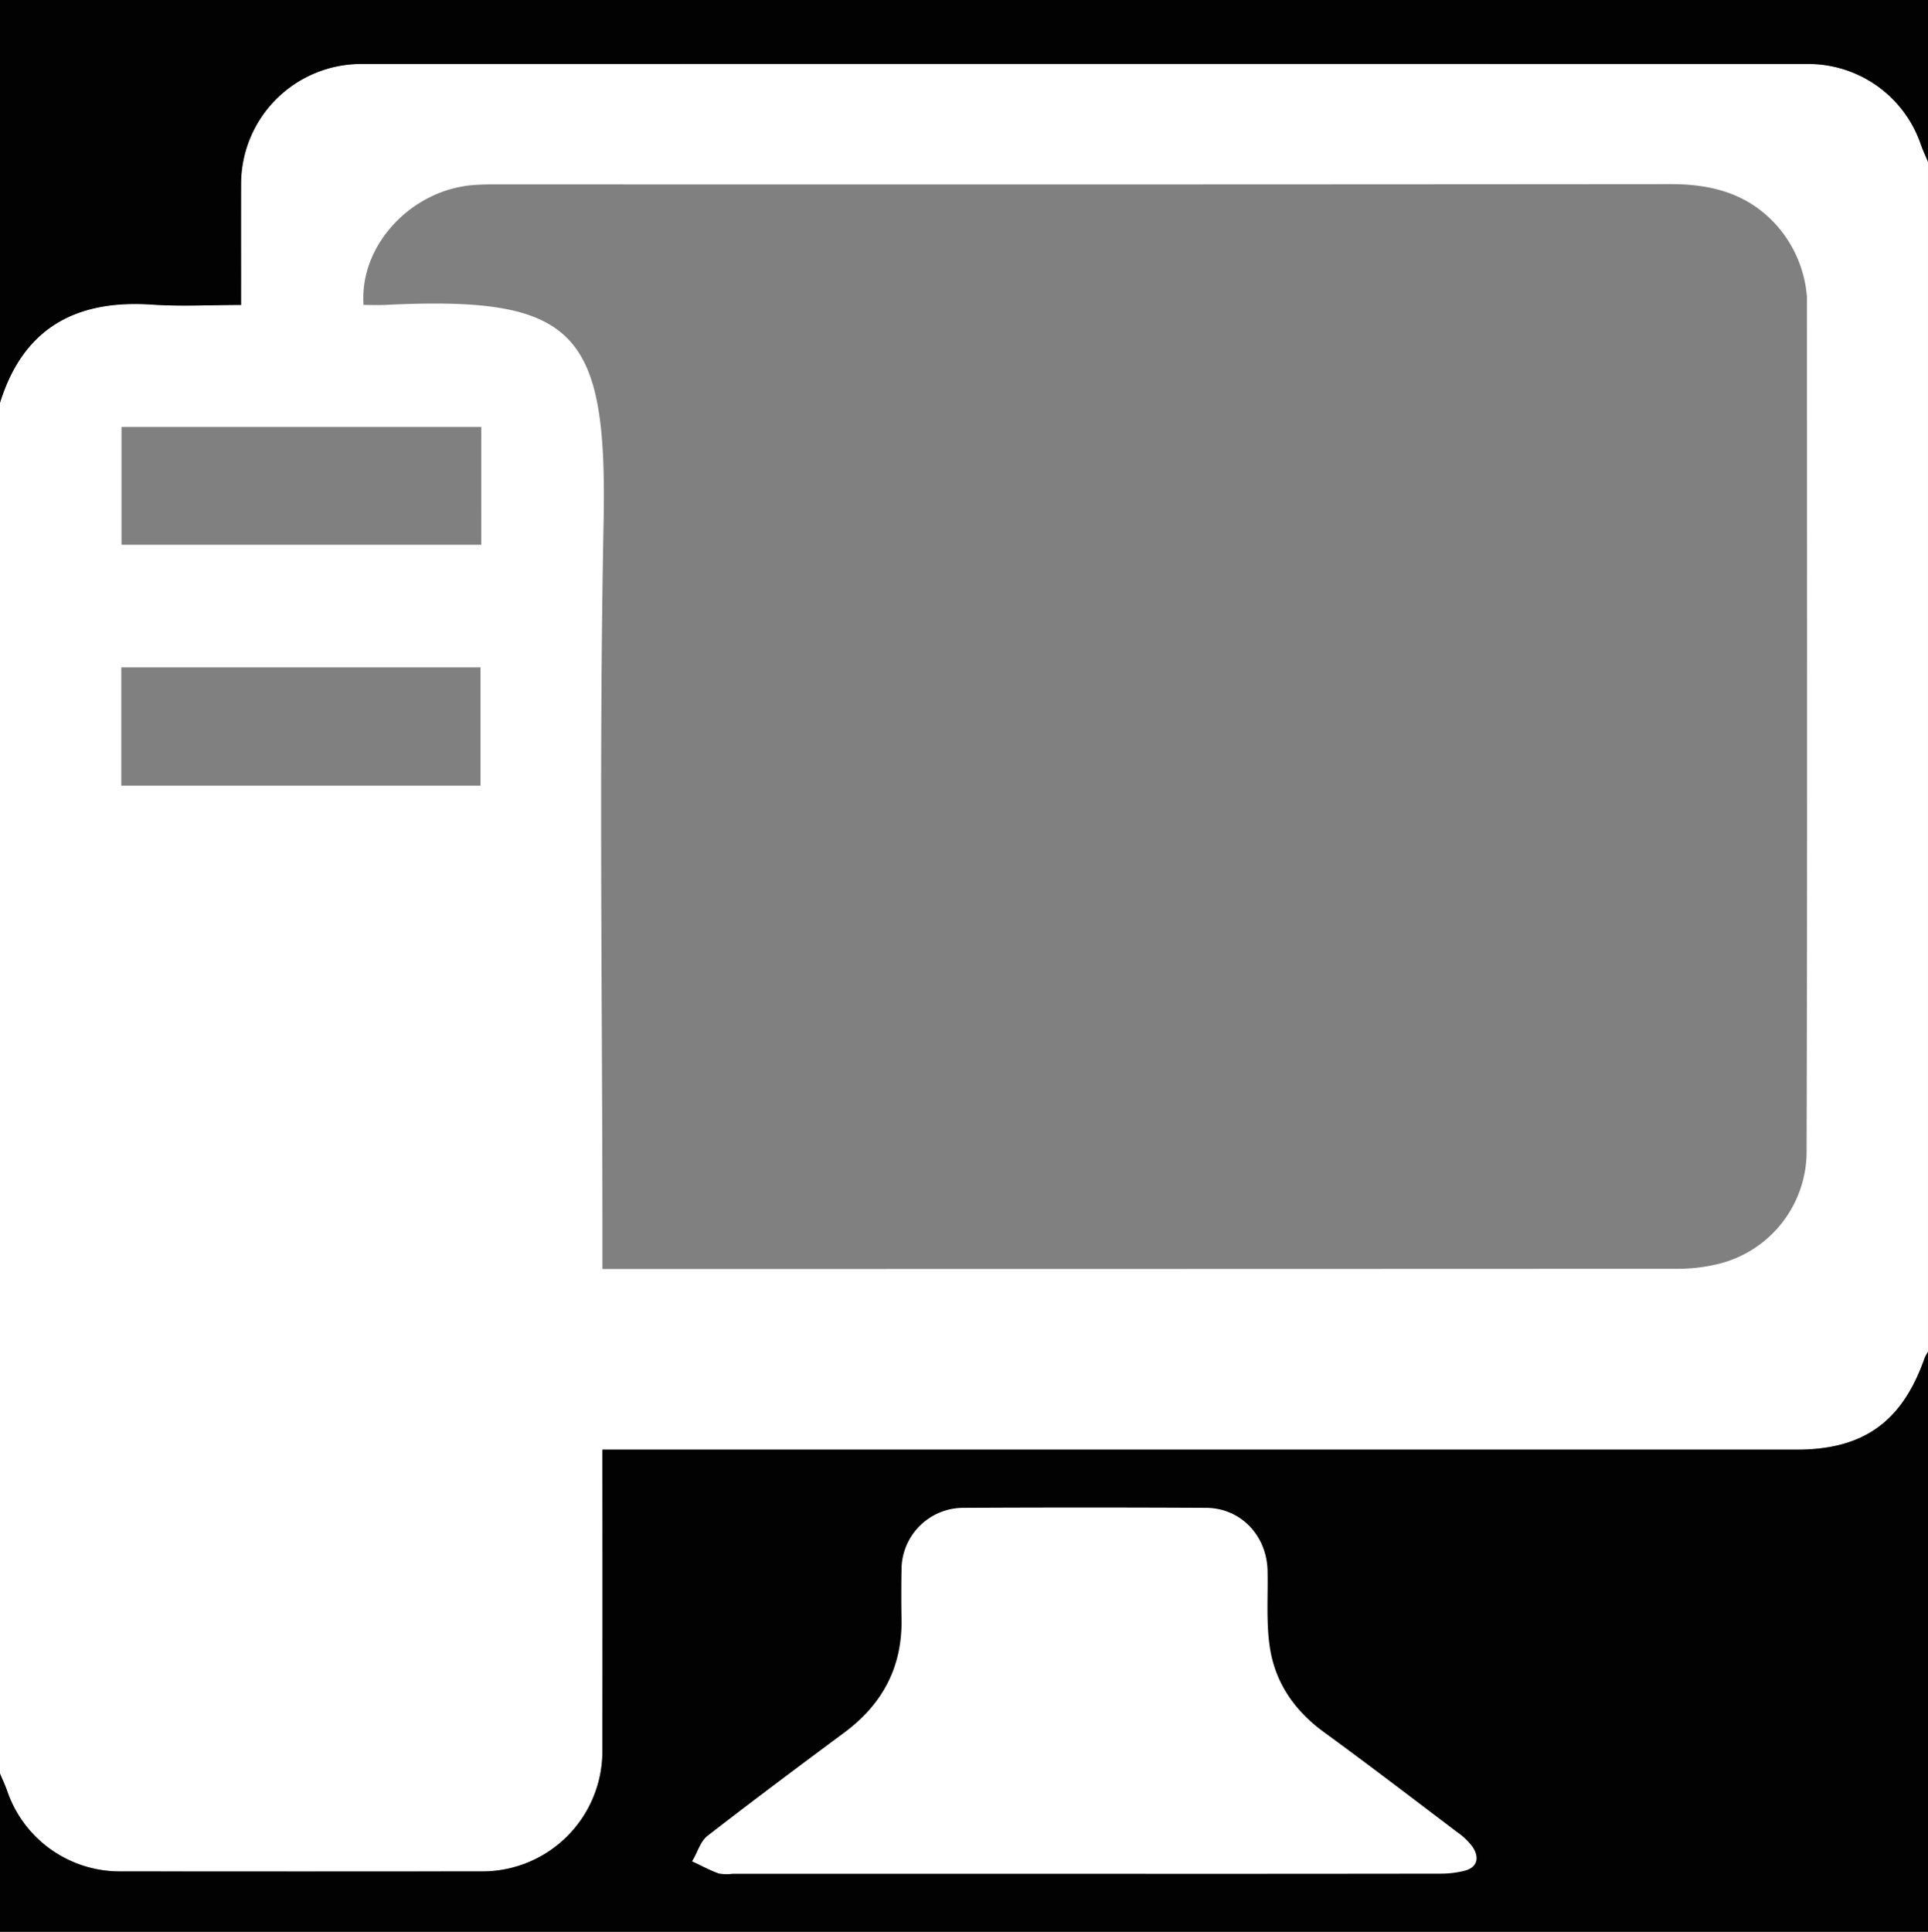
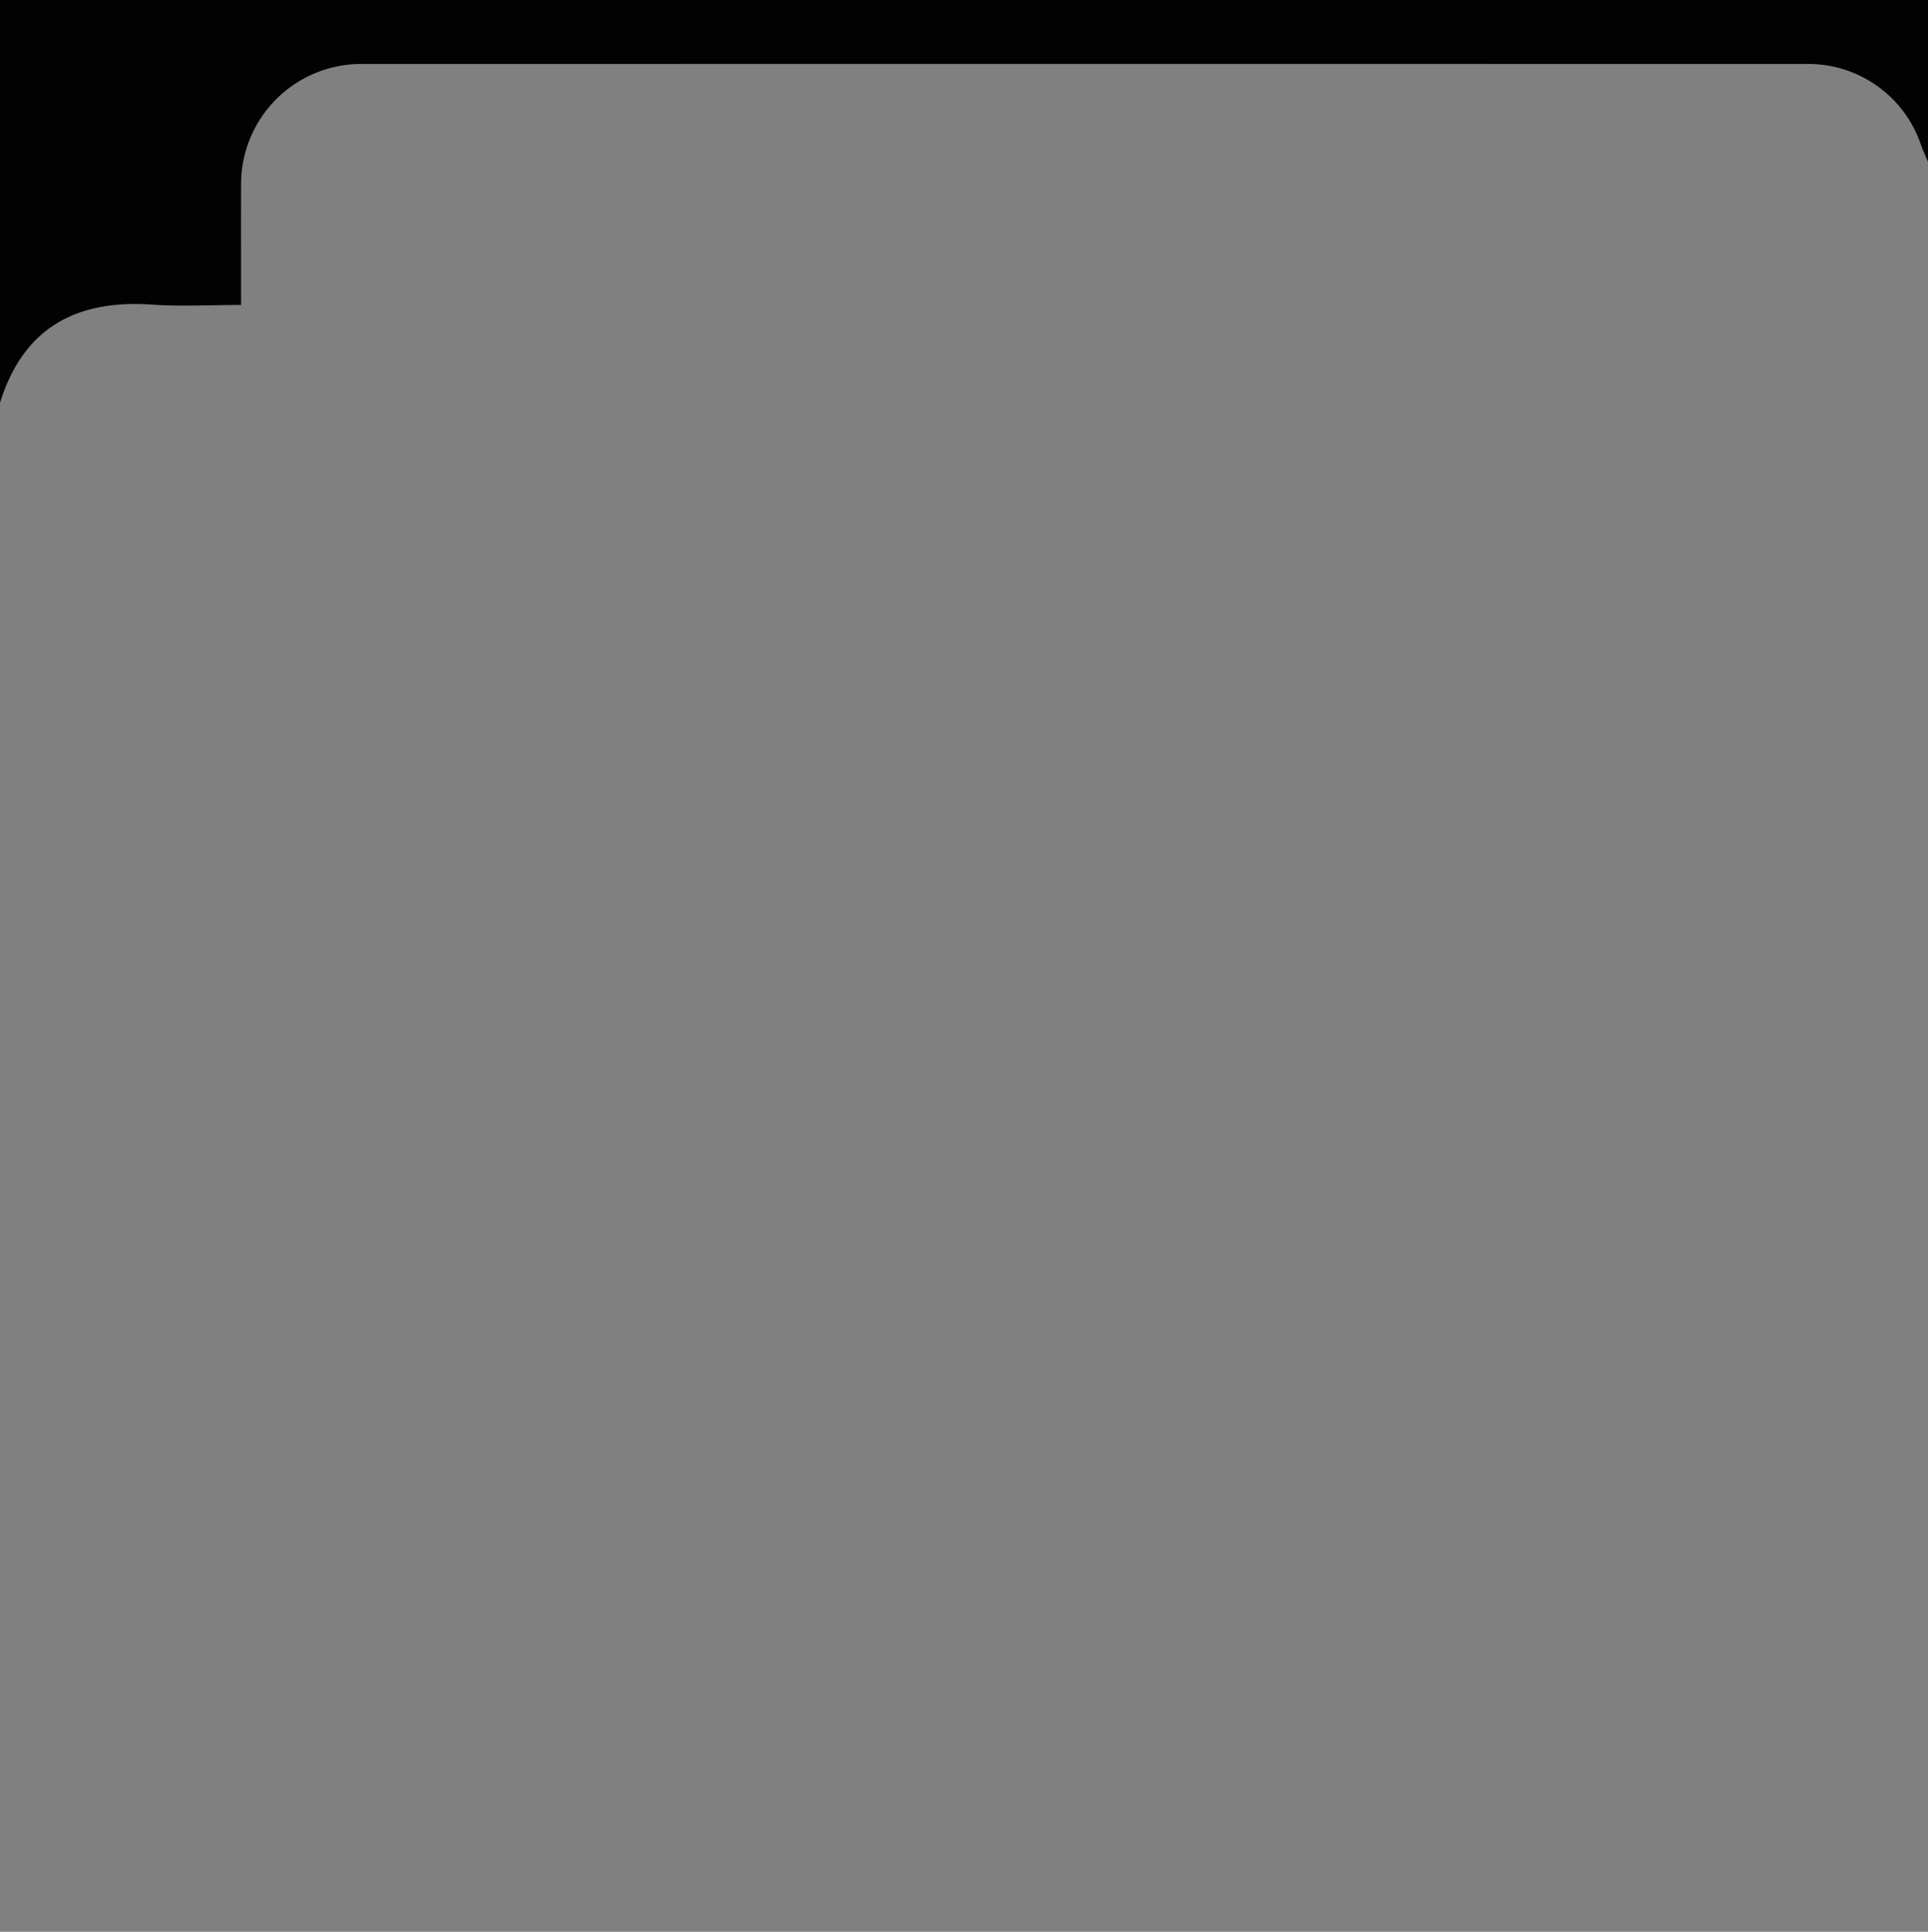
<svg xmlns="http://www.w3.org/2000/svg" id="Capa_1" data-name="Capa 1" viewBox="0 0 414 414.779">
  <rect x="0" y="0" width="414" height="414.779" fill="#808080" stroke="none" />
  <defs>
    <style>
      .cls-1, .cls-3 {
        fill: #fff;
      }

      .cls-2 {
        fill: #020202;
      }

      .cls-3 {
        stroke: #fff;
        stroke-miterlimit: 10;
      }
    </style>
  </defs>
  <title>pc NG</title>
  <g>
-     <path class="cls-1" d="M.809,381q0-147.164,0-294.328c5.011-16.143,16.408-22.2,32.672-21.082,6.251.431,12.556.07,19.089.07,0-9-.024-17.464.005-25.933a25.791,25.791,0,0,1,25.966-25.81q155.236-.02,310.472,0a25.532,25.532,0,0,1,24.268,17.32c.444,1.251,1.015,2.457,1.527,3.685V290.44a10.08,10.08,0,0,0-.753,1.4c-4.8,13.667-13.115,19.608-27.468,19.608H130.172v4.892q0,29.916-.008,59.831a25.782,25.782,0,0,1-25.942,25.832q-38.809.039-77.619,0a25.546,25.546,0,0,1-24.269-17.32C1.892,383.436,1.321,382.23.809,381ZM130.172,272.662h3.656q113.4,0,226.8-.048a36.843,36.843,0,0,0,9.573-1.15,24.836,24.836,0,0,0,18.54-23.775c.174-61.043.08-122.086.078-183.129a7.627,7.627,0,0,0-.018-.808,26.263,26.263,0,0,0-6.068-14.689c-6.085-7.125-14.019-9.348-23.093-9.34q-125.932.107-251.865.048c-1.75,0-3.506.011-5.25.143C89.1,40.927,77.937,52.877,78.877,65.662c1.551,0,3.14.068,4.722-.01,40.969-2.01,47.631,5.662,46.818,46.785-1.019,51.593-.245,103.221-.245,154.833ZM104.159,91.849H26.9v25.3h77.255ZM26.854,168.874h77.137V143.481H26.854Zm12.44,155.4a12.819,12.819,0,1,0-12.487-13.143A12.87,12.87,0,0,0,39.293,324.278Z" transform="translate(-0.809 -0.185)" />
-     <path class="cls-2" d="M.809,381c.512,1.227,1.083,2.433,1.526,3.685A25.546,25.546,0,0,0,26.6,402.007q38.809.037,77.619,0a25.782,25.782,0,0,0,25.942-25.832q.05-29.915.008-59.831v-4.892H386.588c14.353,0,22.666-5.941,27.468-19.608a10.08,10.08,0,0,1,.753-1.4V414.964H.809Q.809,397.983.809,381Zm232.41,21.012q38.575,0,77.15-.025a20.368,20.368,0,0,0,4.745-.591c2.553-.621,2.764-2.428,1.534-4.319a13.08,13.08,0,0,0-3.161-3.047c-9.547-7.226-19.051-14.513-28.727-21.563-6.3-4.594-10.486-10.615-11.715-18.145-.9-5.516-.43-11.256-.556-16.9-.162-7.253-5.536-12.939-12.689-12.981q-26.052-.152-52.106,0a12.793,12.793,0,0,0-12.8,12.865q-.105,5.249,0,10.5c.187,10.483-4.161,18.616-12.52,24.815-9.833,7.292-19.639,14.625-29.31,22.129-1.4,1.084-1.977,3.221-2.934,4.871,1.711.8,3.381,1.711,5.152,2.341a8.835,8.835,0,0,0,2.809.052Z" transform="translate(-0.809 -0.185)" />
    <path class="cls-2" d="M414.809,34.925c-.512-1.227-1.083-2.433-1.527-3.685a25.532,25.532,0,0,0-24.268-17.32q-155.236-.019-310.472,0a25.791,25.791,0,0,0-25.966,25.81c-.03,8.469-.005,16.938-.005,25.933-6.533,0-12.838.361-19.089-.07C17.217,64.471,5.819,70.531.809,86.675V.188q207,0,414,0Z" transform="translate(-0.809 -0.185)" />
-     <path class="cls-3" d="M39.293,324.278A12.819,12.819,0,1,1,52.435,311.79,12.87,12.87,0,0,1,39.293,324.278Z" transform="translate(-0.809 -0.185)" />
-     <path class="cls-3" d="M233.218,402.015h-75.13a8.835,8.835,0,0,1-2.809-.052c-1.771-.63-3.44-1.543-5.152-2.341.958-1.65,1.538-3.787,2.934-4.871,9.671-7.5,19.477-14.837,29.31-22.129,8.359-6.2,12.707-14.332,12.52-24.815q-.094-5.249,0-10.5a12.793,12.793,0,0,1,12.8-12.865q26.052-.132,52.106,0c7.153.042,12.527,5.727,12.689,12.981.126,5.641-.344,11.381.556,16.9,1.229,7.53,5.412,13.552,11.715,18.145,9.676,7.051,19.179,14.338,28.727,21.563a13.08,13.08,0,0,1,3.161,3.047c1.231,1.891,1.019,3.7-1.534,4.319a20.368,20.368,0,0,1-4.745.591Q271.793,402.043,233.218,402.015Z" transform="translate(-0.809 -0.185)" />
  </g>
</svg>